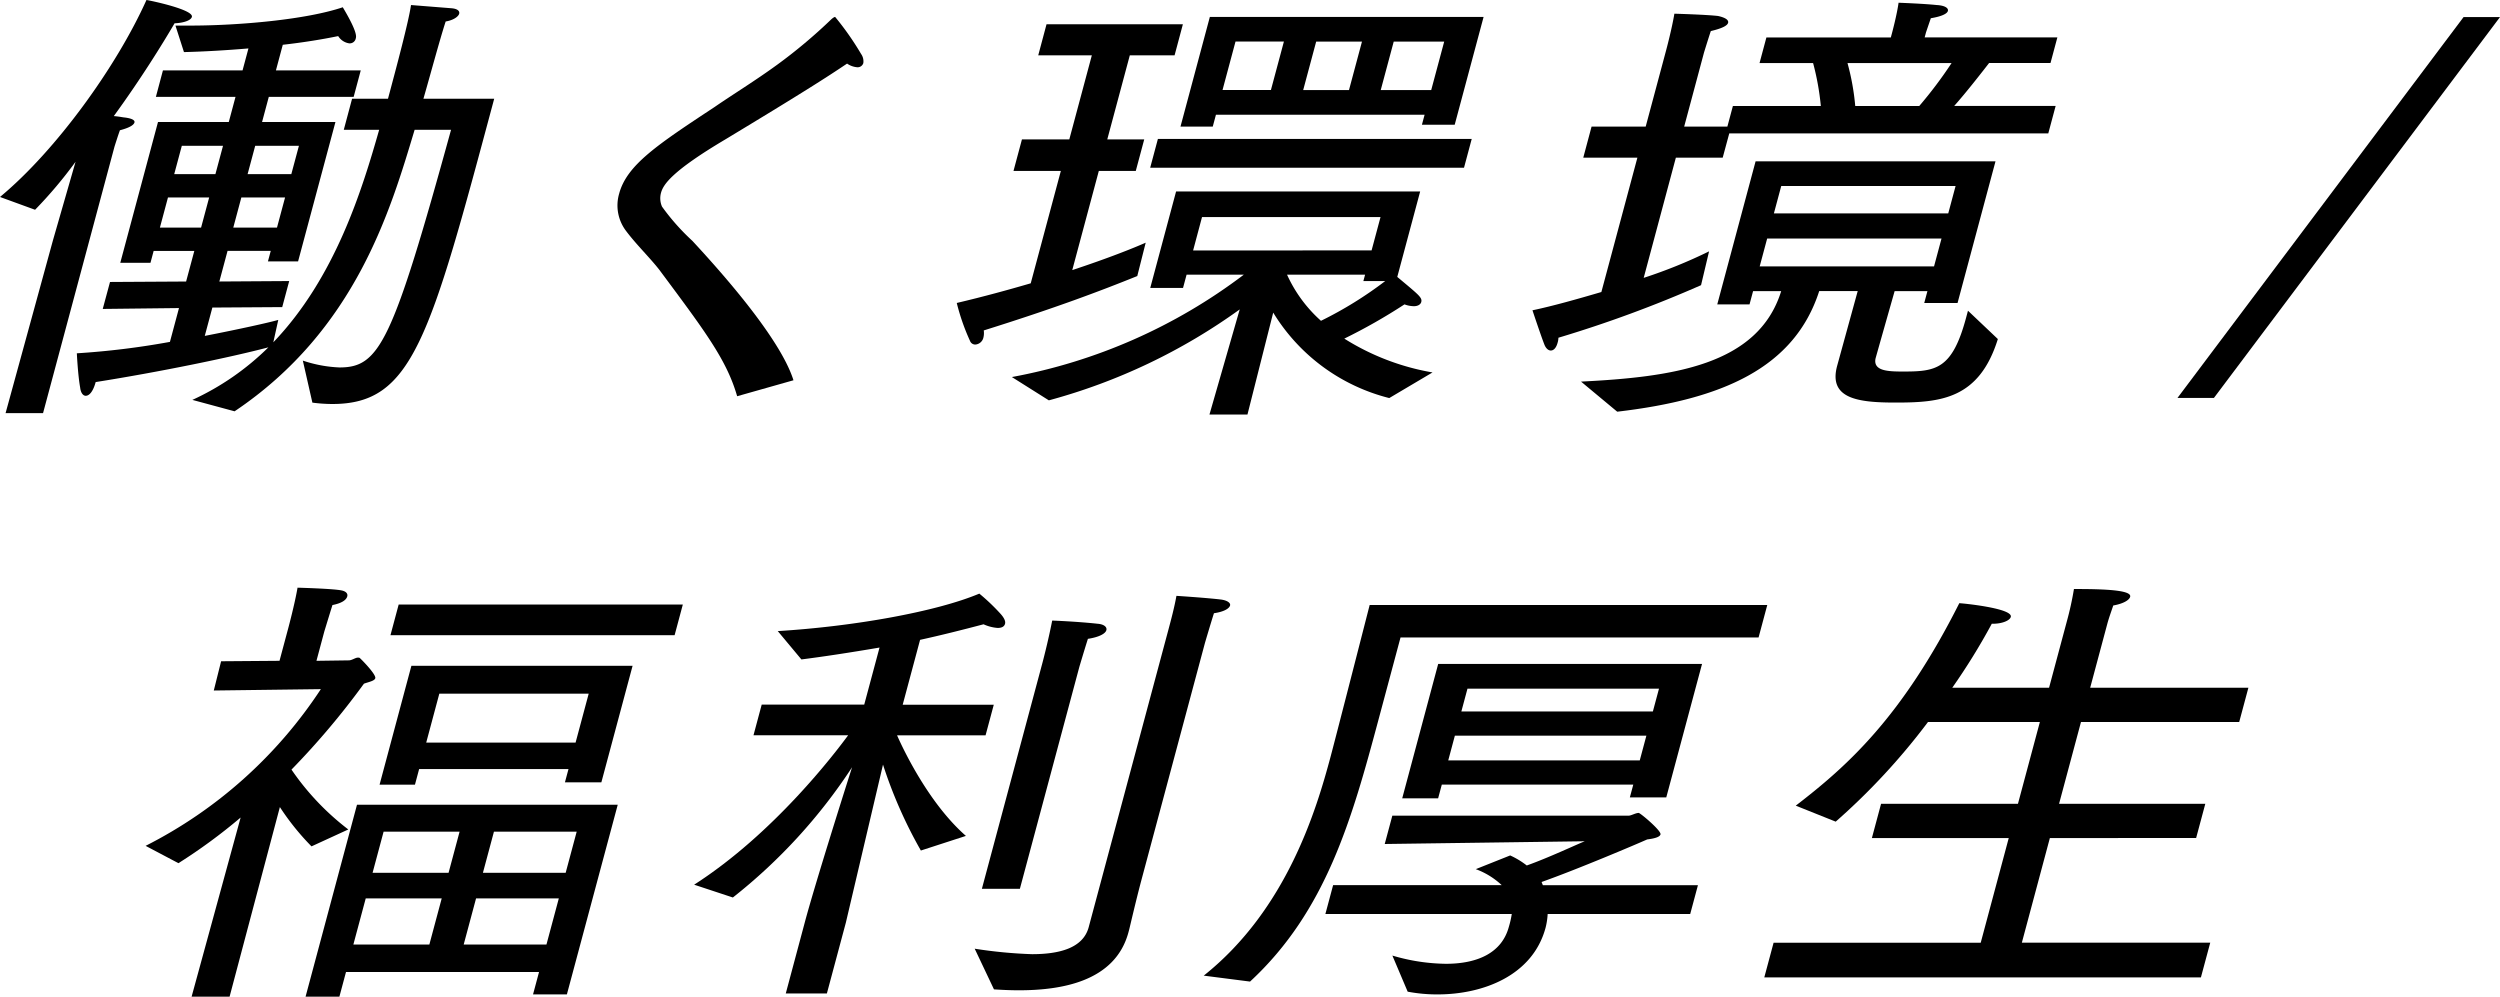
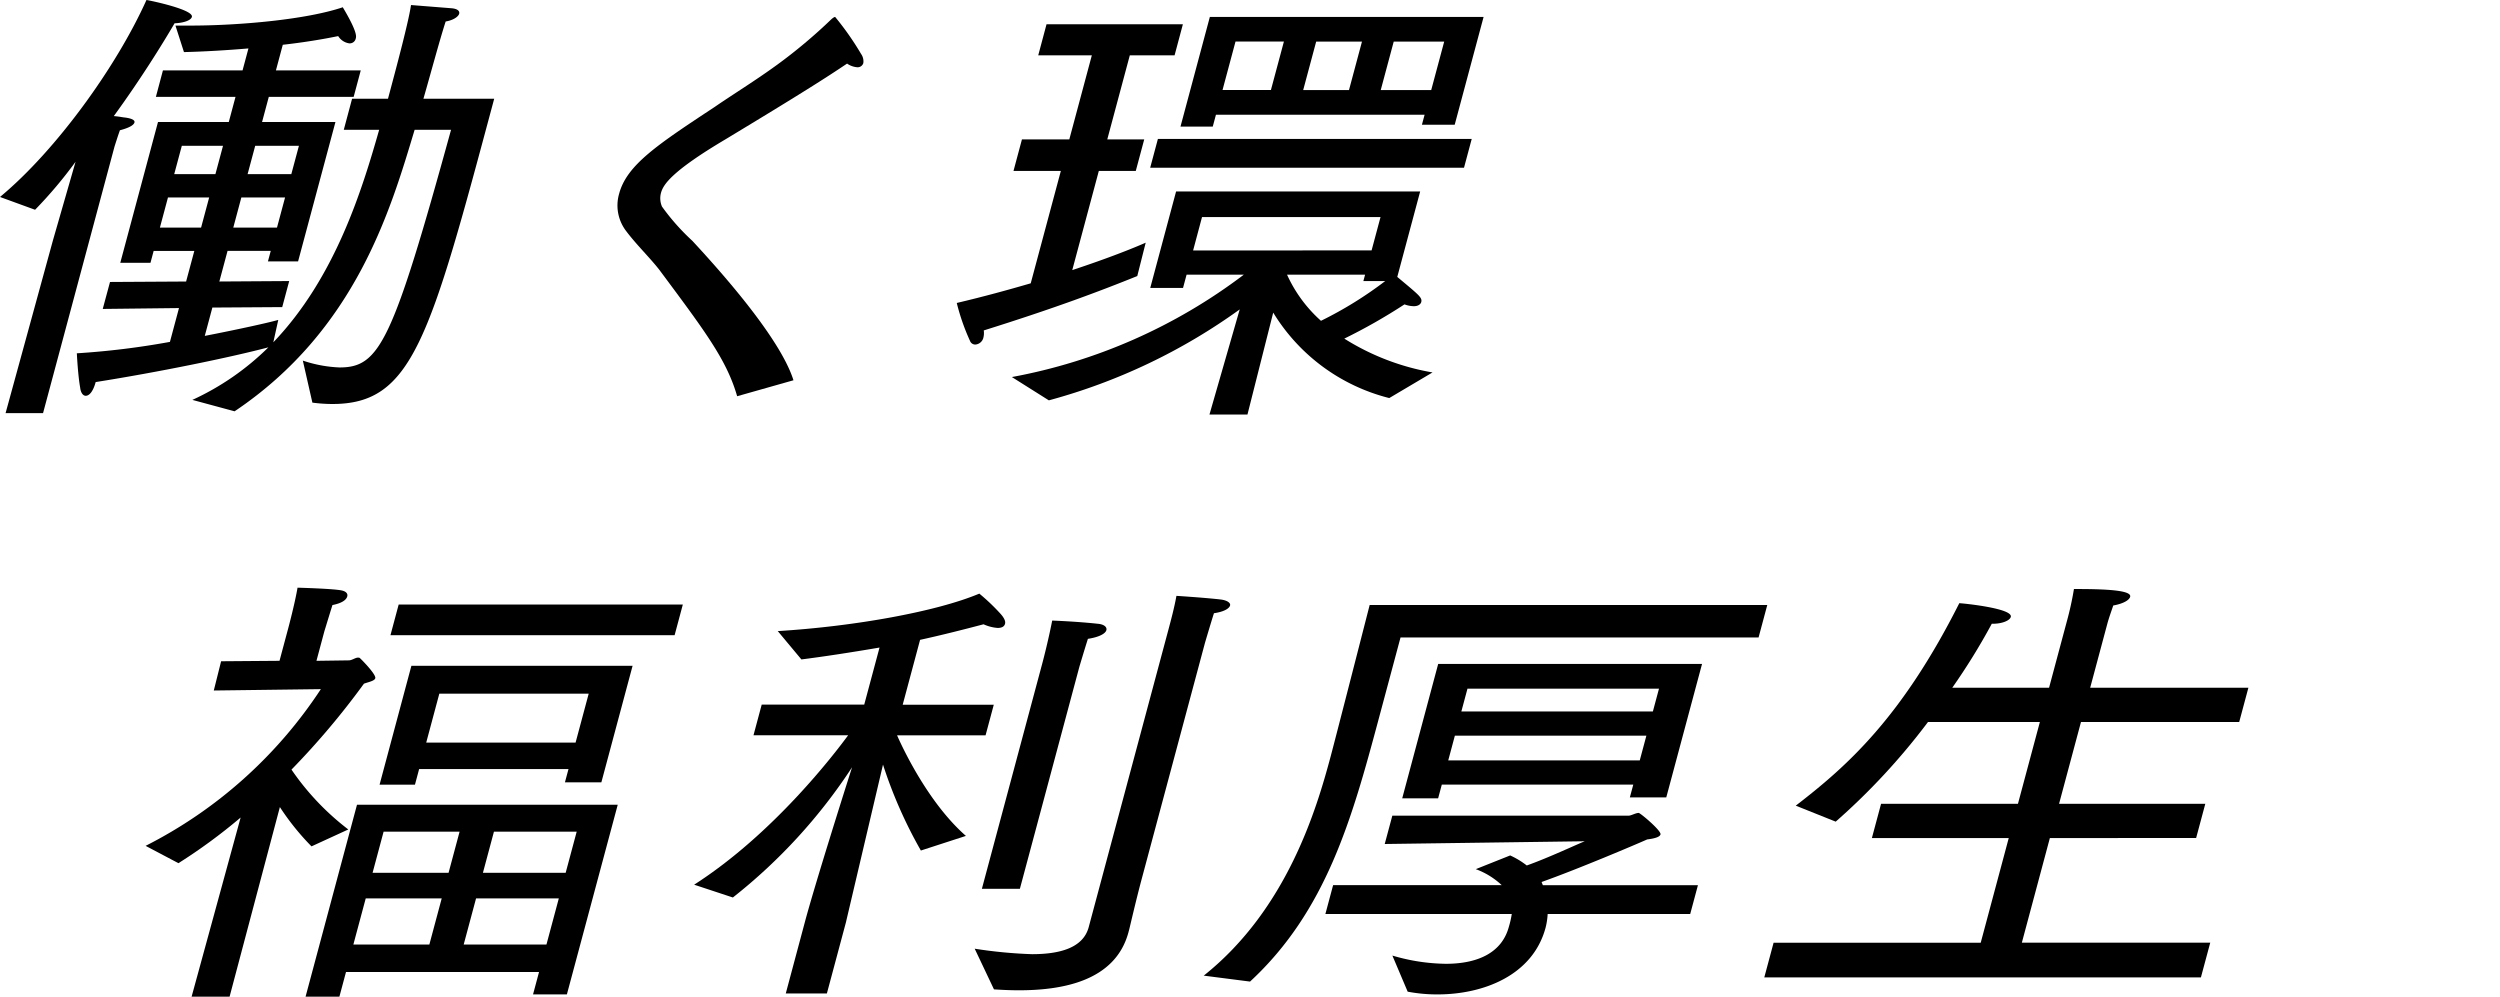
<svg xmlns="http://www.w3.org/2000/svg" width="240.891" height="96.035" viewBox="0 0 240.891 96.035">
  <g transform="translate(18802 -1651)">
    <g transform="translate(-18802 1651)">
      <path d="M5.1,23.163l2.18-7.574a42.4,42.4,0,0,1-3.9,4.624L0,18.98C5.416,14.488,11.248,6.385,14.112,0c.339.044,4.566.925,4.377,1.629-.082.308-.7.573-1.669.616-1.207,2.07-3.319,5.461-5.855,8.94.54.044.917.132,1.018.132.728.088,1.032.264.973.484-.071.264-.543.529-1.4.749-.18.484-.525,1.585-.525,1.585L4.148,39.809H.537Zm5.5,4.007,7.333-.044.791-2.95H14.805L14.5,25.321H11.59l3.634-13.563h6.82l.649-2.422H15.02L15.7,6.781h7.672l.567-2.114c-2.1.176-4.3.308-6.213.352l-.82-2.554h1.4C23.029,2.466,29.5,1.893,33.029.7c1.419,2.378,1.3,2.818,1.254,2.994a.593.593,0,0,1-.631.484,1.508,1.508,0,0,1-1.065-.7c-1.486.308-3.374.616-5.339.837l-.661,2.466h8.174l-.684,2.554H25.9l-.649,2.422h7.071l-3.6,13.431H25.817l.271-1.013H21.926l-.791,2.95,6.732-.044-.673,2.51-6.731.044-.732,2.731c3.386-.661,6.159-1.277,7.083-1.541l-.478,2.158c5.988-6.253,8.566-14.752,10.2-20.477h-3.41l.8-2.994h3.46c.826-3.083,1.982-7.4,2.218-9.027l3.879.308c.59.044.832.264.761.529s-.516.617-1.3.749C42.383,3.787,41.5,7.09,40.8,9.512h6.82c-6.219,23.207-7.882,29.416-15.6,29.416a14.89,14.89,0,0,1-1.92-.132l-.921-4.051a12.539,12.539,0,0,0,3.534.661c3.861,0,5.1-2.378,10.749-22.9h-3.51c-2.316,7.706-5.67,19.288-17.348,27.126l-4.068-1.1a25.535,25.535,0,0,0,7.325-5.064c-3.67.969-10.516,2.378-16.643,3.347-.236.881-.6,1.321-.955,1.321-.251,0-.481-.264-.54-.793-.221-1.233-.319-3.3-.319-3.3a76.38,76.38,0,0,0,8.97-1.1l.873-3.259L9.9,29.768Zm8.776-5.24.779-2.906H16.186l-.778,2.906Zm1.381-5.152.732-2.73H17.519l-.732,2.73ZM26.69,21.93l.779-2.906H23.256l-.778,2.906Zm1.381-5.152.732-2.73H24.59l-.732,2.73Z" transform="translate(0 0)" />
      <path d="M200.777,41.732c-1.012-3.523-3.126-6.3-7.513-12.2-.935-1.189-2.21-2.422-3.171-3.7a4.057,4.057,0,0,1-.688-3.611c.743-2.774,3.67-4.712,9.212-8.366,1.723-1.189,3.882-2.51,6-4.051a49.812,49.812,0,0,0,5.242-4.4c.2-.176.31-.22.36-.22a27.864,27.864,0,0,1,2.5,3.567,1.228,1.228,0,0,1,.216.881.571.571,0,0,1-.608.4,1.99,1.99,0,0,1-.958-.352c-1.959,1.321-4.44,2.906-11.737,7.31-5.189,3.082-5.982,4.359-6.194,5.152a2,2,0,0,0,.1,1.321,21.6,21.6,0,0,0,2.926,3.3c2.528,2.73,8.442,9.292,9.74,13.431Z" transform="translate(-129.748 -3.553)" />
      <path d="M303.256,20.023h-4.563l.814-3.038h4.563l2.171-8.1h-5.165l.8-2.994h13.138l-.8,2.994H309.9l-2.171,8.1h3.561l-.814,3.038h-3.561l-2.56,9.556c3.466-1.145,5.882-2.114,7.076-2.642l-.811,3.215c-3.6,1.453-7.9,3.082-14.793,5.24a1.814,1.814,0,0,1-.027.661.863.863,0,0,1-.79.7.538.538,0,0,1-.507-.352,20.646,20.646,0,0,1-1.277-3.655c2.622-.617,5.006-1.277,7.127-1.894Zm-4.72,19.86a52.827,52.827,0,0,0,22.351-9.864h-5.516l-.342,1.277H311.87L314.36,22h23.518l-2.206,8.235c2.047,1.717,2.428,1.982,2.31,2.422-.059.22-.307.4-.708.4a2.621,2.621,0,0,1-.906-.176,54.316,54.316,0,0,1-5.8,3.3,23.37,23.37,0,0,0,8.5,3.259L334.9,41.909a18.342,18.342,0,0,1-11.182-8.235l-2.481,9.82h-3.661l2.915-10.128A56.687,56.687,0,0,1,302.1,42.129ZM312.607,16.94h30.239l-.743,2.775H311.864Zm5.006-11.757H343.99l-2.785,10.392h-3.159l.26-.969H318.2l-.307,1.145h-3.109Zm15.584,22.5.861-3.214h-17.2L316,27.685Zm-9.7-15.457,1.251-4.668h-4.663l-1.251,4.668Zm9.074,17.791H325.05a13.31,13.31,0,0,0,3.271,4.448,37.219,37.219,0,0,0,6.191-3.831h-2.106ZM331.02,12.229l1.251-4.668h-4.413l-1.251,4.668Zm7.923,0,1.251-4.668H335.33l-1.251,4.668Z" transform="translate(-201.036 -3.553)" />
-       <path d="M479.78,15.769h-5.215l.8-2.994h5.215l1.982-7.4s.543-2.025.782-3.479c0,0,3.086.088,4.2.22.617.132,1.059.352.976.661-.071.264-.543.528-1.666.793-.263.793-.655,2.07-.655,2.07l-1.911,7.134h4.162l.531-1.982h8.475a25.089,25.089,0,0,0-.746-4.139H491.55l.661-2.466H504.2l.118-.44s.472-1.762.628-2.906c0,0,2.433.088,3.652.22.841.044,1.171.308,1.1.572s-.593.529-1.643.7c-.227.661-.466,1.365-.466,1.365l-.129.484h12.787l-.661,2.466h-5.917c-.614.792-2.222,2.862-3.366,4.139h9.778l-.708,2.642h-30.74L488,15.769h-4.513l-3.1,11.582a48.1,48.1,0,0,0,6.3-2.554l-.773,3.258a117.922,117.922,0,0,1-13.743,5.064,1.781,1.781,0,0,1-.08.484c-.141.528-.4.749-.652.749s-.493-.221-.637-.617c-.328-.837-1.133-3.259-1.133-3.259,1.911-.4,4.245-1.057,6.64-1.761ZM474.35,37.347c8.743-.44,17.062-1.541,19.286-8.719h-2.708l-.342,1.277h-3.109l3.693-13.784h23.117l-3.657,13.651H507.42l.307-1.145h-3.16c-.865,3.038-1.752,6.165-1.846,6.517-.218,1.189,1.224,1.233,2.679,1.233,3.159,0,4.722-.22,6.056-5.2l.177-.661,2.879,2.73c-1.808,5.813-5.552,6.121-9.864,6.121-3.56,0-6.475-.352-5.625-3.523l.024-.088,1.962-7.134H497.3c-2.383,7.4-9.316,10.436-19.463,11.625Zm34.014-11.1.72-2.686h-16.8l-.72,2.686Zm1.369-5.108.708-2.642h-16.8l-.708,2.642Zm-2.793-10.348a41.135,41.135,0,0,0,3.115-4.139H500.025a23.238,23.238,0,0,1,.746,4.139Z" transform="translate(-322.007 -0.577)" />
-       <path d="M694.914,5.233h3.51l-27.567,36.7h-3.511Z" transform="translate(-457.533 -3.588)" />
    </g>
    <g transform="translate(-18787.969 1707.623)">
      <path d="M10.025,202.248a52.971,52.971,0,0,1-5.994,4.4L.869,204.978a43.943,43.943,0,0,0,16.885-15.1l-10.316.132.705-2.818,5.628-.044.861-3.215s.614-2.29.876-3.831c0,0,3.386.088,4.242.264.428.088.619.308.549.573-.094.352-.528.66-1.428.837-.357,1.145-.785,2.554-.785,2.554l-.755,2.819,3.121-.044c.3,0,.623-.264.873-.264.05,0,.151,0,.189.044.2.176,1.581,1.585,1.486,1.938-.071.264-.6.352-1.094.529a75.171,75.171,0,0,1-6.982,8.279,25,25,0,0,0,5.475,5.768l-3.546,1.629a24.225,24.225,0,0,1-3.047-3.787L8.96,219.51H5.3Zm11.212-1.233H46.361l-4.9,18.275H38.2l.578-2.158h-18.6l-.637,2.377H16.282Zm6.971,13.475,1.192-4.448H22.078l-1.192,4.448Zm1.852-6.914,1.062-3.963H23.8l-1.062,3.963Zm-3.581-19.948H47.792l-3.009,11.229h-3.51l.342-1.277H27.223l-.4,1.5h-3.41Zm-1.227-5.9h27.38l-.79,2.95H24.462Zm17.047,13.3,1.263-4.712H29.169l-1.262,4.712ZM39.491,214.49l1.192-4.448H32.709l-1.192,4.448Zm1.852-6.914,1.062-3.963H34.432l-1.062,3.963Z" transform="translate(-0.869 -180.098)" />
      <path d="M179.66,213.536c.932-3.478,3.622-12.022,4.54-14.884a52.625,52.625,0,0,1-11.487,12.55l-3.732-1.233c7.69-4.932,13.578-12.683,14.841-14.4H174.7l.79-2.95h9.879l1.475-5.5c-2.838.485-5.451.881-7.528,1.145l-2.278-2.731c7.239-.44,15.239-1.849,19.422-3.611a19.462,19.462,0,0,1,2.077,1.982c.345.4.463.7.4.925q-.106.4-.708.4a3.948,3.948,0,0,1-1.36-.352c-2,.528-4.094,1.057-6.118,1.5l-1.675,6.253h8.776l-.791,2.95h-8.525c.561,1.277,3.018,6.517,6.631,9.688l-4.339,1.409a43.951,43.951,0,0,1-3.649-8.279L183.6,213.624l-1.829,6.826h-3.961Zm16.354,2.6a44.878,44.878,0,0,0,5.525.528c2.507,0,4.905-.528,5.46-2.6l7.422-27.7.26-.969c.236-.881.578-2.157.772-3.258,0,0,2.761.176,4.269.352.678.088.959.352.9.573-.083.308-.616.616-1.554.749-.31.969-.867,2.862-.867,2.862L212.111,209.4c-.578,2.158-1.138,4.624-1.221,4.932l-.059.22c-1.286,4.8-6.563,5.592-10.575,5.592-.853,0-1.693-.044-2.384-.088Zm6.534-27.567s.519-1.937.935-4.051c0,0,2.383.088,4.381.308.59.044.92.308.838.617s-.628.66-1.779.836c-.31.969-.82,2.687-.82,2.687l-5.735,21.4h-3.661Z" transform="translate(-116.127 -181.346)" />
      <path d="M325.161,221.133c8.029-6.385,10.876-16.073,12.221-21.093.554-2.07,3.767-14.62,3.767-14.62h38.312l-.838,3.127h-34.5s-1.192,4.447-2.136,7.97c-2.548,9.512-5.032,18.407-12.365,25.188Zm12.466-8.719h16.247a7.35,7.35,0,0,0-2.5-1.542l3.313-1.321a7.864,7.864,0,0,1,1.6.968c2.106-.749,4.806-2.025,5.59-2.334l-19.277.264.732-2.73H366.1c.251,0,.672-.264.973-.264.15,0,2.2,1.718,2.1,2.069-.071.264-.608.4-1.283.485-1.083.484-6.684,2.862-10.174,4.1.026.088.092.22.118.308H372.78l-.744,2.774H358.3a6.7,6.7,0,0,1-.2,1.321c-1.239,4.624-6.036,6.43-10.4,6.43a15.224,15.224,0,0,1-2.888-.264l-1.475-3.479a18.816,18.816,0,0,0,5.154.793c3.059,0,5.4-1.057,6.071-3.567a9.022,9.022,0,0,0,.28-1.233H336.883ZM347.751,191.1h25.424l-3.446,12.858h-3.51l.331-1.233H348.1l-.354,1.321h-3.46Zm19.424,9.291.637-2.378H349.358l-.637,2.378Zm1.263-4.712.59-2.2H350.574l-.59,2.2Z" transform="translate(-223.204 -183.747)" />
      <path d="M497.85,214.6h19.958l2.7-10.084H507.321l.885-3.3h13.189l2.112-7.882H512.726a63.526,63.526,0,0,1-8.891,9.6l-3.849-1.541c4.926-3.787,10.189-8.455,15.758-19.508.251,0,5.186.484,4.962,1.321-.094.352-.829.66-1.732.66h-.1a61.54,61.54,0,0,1-3.808,6.165h9.327l1.711-6.385a30.112,30.112,0,0,0,.687-3.127h.351c3.51,0,5.206.22,5.065.749-.082.308-.628.66-1.628.837-.251.749-.419,1.189-.584,1.805l-1.64,6.121H543.6l-.885,3.3H527.469l-2.112,7.882h14.091l-.885,3.3H524.471l-2.7,10.084h18.153l-.9,3.347H496.953Z" transform="translate(-340.984 -180.386)" />
    </g>
  </g>
</svg>